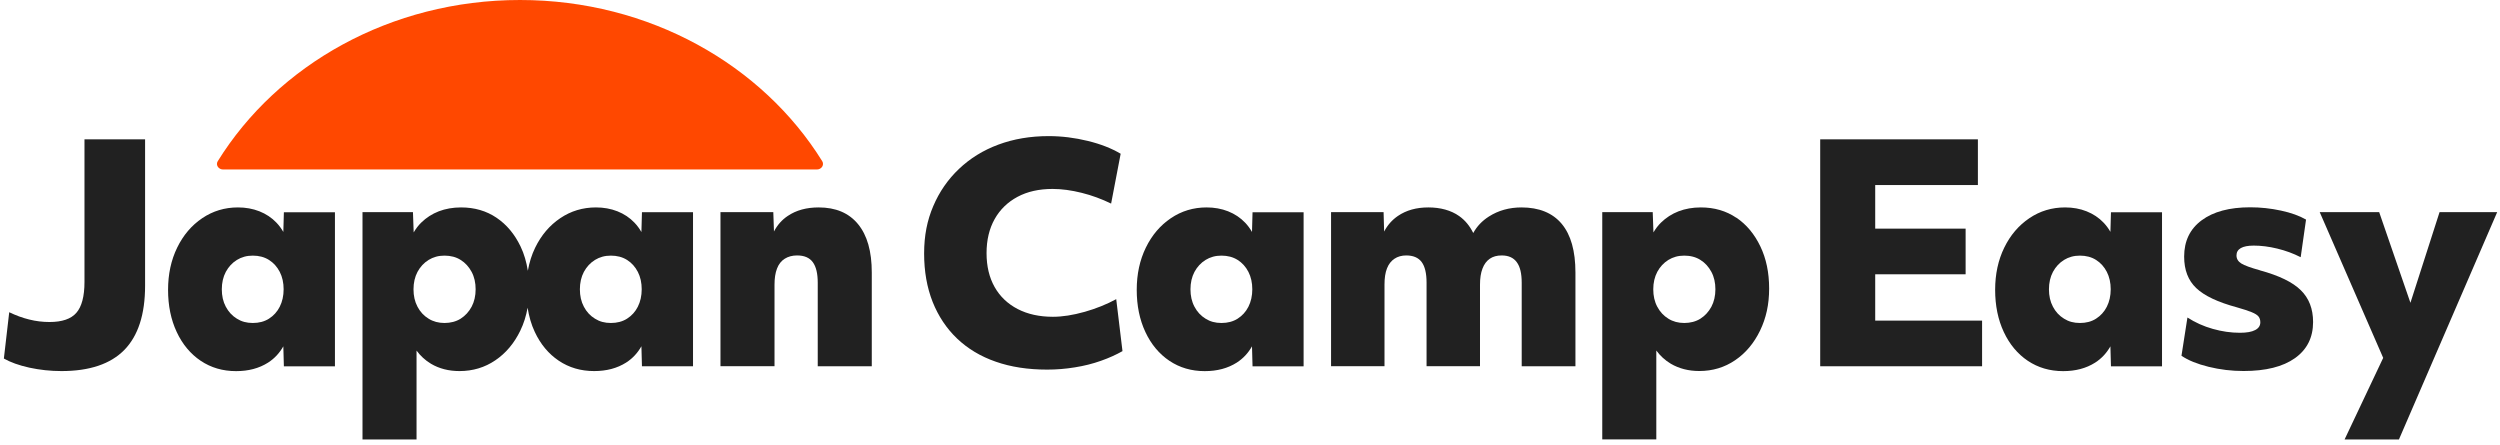
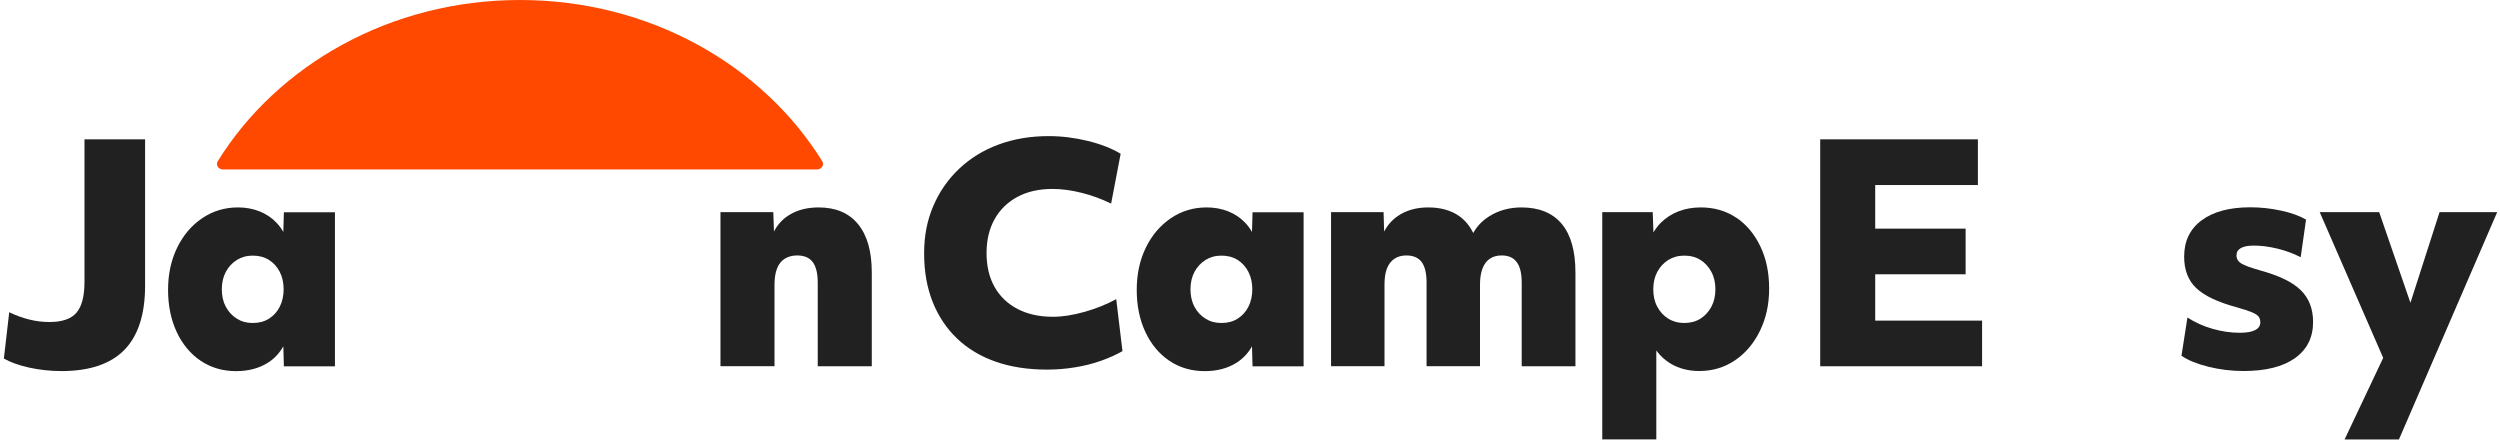
<svg xmlns="http://www.w3.org/2000/svg" width="376" height="67" viewBox="0 0 376 67" fill="none">
  <g clip-path="url(#clip0_3216_41386)">
    <path d="M12.706 42.414C12.706 44.572 12.294 46.117 11.49 47.041C10.685 47.973 9.332 48.43 7.448 48.43C6.424 48.43 5.41 48.311 4.395 48.055C3.38 47.809 2.374 47.434 1.387 46.958L0.582 53.925C1.579 54.492 2.849 54.949 4.422 55.297C5.995 55.635 7.604 55.809 9.25 55.809C13.464 55.809 16.619 54.748 18.703 52.627C20.779 50.497 21.821 47.287 21.821 42.972V20.956H12.706V42.423V42.414Z" fill="#212121" />
    <path d="M42.622 34.899C42.329 34.387 41.991 33.92 41.579 33.491C40.866 32.741 40.007 32.174 39.019 31.781C38.023 31.388 36.944 31.196 35.783 31.196C33.808 31.196 32.016 31.735 30.416 32.814C28.816 33.893 27.563 35.365 26.649 37.239C25.735 39.114 25.277 41.226 25.277 43.594C25.277 45.962 25.707 48.074 26.576 49.93C27.444 51.786 28.651 53.23 30.187 54.264C31.732 55.297 33.497 55.818 35.508 55.818C37.364 55.818 38.964 55.397 40.318 54.538C41.287 53.916 42.046 53.093 42.612 52.088L42.695 55.096H50.375V31.927H42.695L42.612 34.908L42.622 34.899ZM40.455 47.928C39.76 48.366 38.955 48.577 38.023 48.577C37.09 48.577 36.322 48.366 35.627 47.928C34.923 47.498 34.375 46.904 33.963 46.136C33.552 45.367 33.36 44.49 33.36 43.511C33.36 42.533 33.561 41.646 33.963 40.887C34.375 40.129 34.923 39.534 35.627 39.095C36.331 38.666 37.099 38.446 38.023 38.446C38.946 38.446 39.76 38.657 40.455 39.095C41.14 39.525 41.68 40.129 42.073 40.887C42.466 41.646 42.658 42.533 42.658 43.511C42.658 44.49 42.457 45.377 42.073 46.136C41.689 46.894 41.14 47.489 40.455 47.928Z" fill="#212121" />
-     <path d="M96.468 34.899C96.175 34.387 95.837 33.92 95.425 33.491C94.712 32.741 93.853 32.174 92.865 31.781C91.869 31.388 90.79 31.196 89.629 31.196C87.654 31.196 85.862 31.735 84.262 32.814C82.662 33.893 81.409 35.365 80.495 37.239C79.965 38.318 79.608 39.489 79.388 40.723C79.178 39.406 78.831 38.181 78.291 37.066C77.404 35.219 76.207 33.783 74.68 32.75C73.153 31.717 71.37 31.196 69.34 31.196C68.115 31.196 67 31.397 65.994 31.781C64.988 32.174 64.12 32.732 63.37 33.463C62.922 33.893 62.547 34.396 62.218 34.954L62.108 31.909H54.52V66.095H62.648V52.728C63.242 53.532 63.964 54.2 64.824 54.712C66.058 55.443 67.493 55.809 69.112 55.809C71.114 55.809 72.915 55.269 74.497 54.19C76.079 53.121 77.331 51.63 78.246 49.747C78.776 48.659 79.132 47.507 79.352 46.282C79.562 47.58 79.9 48.805 80.431 49.921C81.299 51.777 82.506 53.221 84.042 54.254C85.587 55.288 87.352 55.809 89.364 55.809C91.219 55.809 92.82 55.388 94.173 54.529C95.142 53.907 95.901 53.084 96.468 52.078L96.55 55.087H104.23V31.918H96.55L96.468 34.899ZM70.931 46.136C70.52 46.894 69.971 47.489 69.285 47.928C68.591 48.366 67.749 48.577 66.853 48.577C65.957 48.577 65.153 48.366 64.458 47.928C63.754 47.498 63.196 46.904 62.794 46.136C62.383 45.367 62.191 44.49 62.191 43.511C62.191 42.533 62.392 41.646 62.794 40.887C63.205 40.129 63.754 39.534 64.458 39.095C65.162 38.666 65.93 38.446 66.853 38.446C67.777 38.446 68.6 38.657 69.285 39.095C69.98 39.525 70.52 40.129 70.931 40.887C71.343 41.655 71.535 42.533 71.535 43.511C71.535 44.49 71.334 45.377 70.931 46.136ZM94.31 47.928C93.615 48.366 92.81 48.577 91.878 48.577C90.945 48.577 90.177 48.366 89.482 47.928C88.778 47.498 88.221 46.904 87.818 46.136C87.407 45.367 87.215 44.49 87.215 43.511C87.215 42.533 87.416 41.646 87.818 40.887C88.23 40.129 88.778 39.534 89.482 39.095C90.186 38.666 90.954 38.446 91.878 38.446C92.801 38.446 93.615 38.657 94.31 39.095C94.996 39.525 95.535 40.129 95.928 40.887C96.321 41.646 96.513 42.533 96.513 43.511C96.513 44.49 96.312 45.377 95.928 46.136C95.544 46.894 94.996 47.489 94.31 47.928Z" fill="#212121" />
    <path d="M123.134 31.196C121.306 31.196 119.752 31.616 118.481 32.476C117.576 33.079 116.899 33.866 116.405 34.816L116.305 31.909H108.359V55.077H116.487V42.817C116.487 41.856 116.606 41.052 116.862 40.394C117.109 39.735 117.502 39.242 118.024 38.913C118.545 38.583 119.166 38.419 119.889 38.419C120.968 38.419 121.754 38.757 122.248 39.434C122.741 40.11 122.988 41.134 122.988 42.515V55.087H131.116V40.988C131.116 37.806 130.431 35.392 129.05 33.71C127.669 32.028 125.694 31.196 123.125 31.196H123.134Z" fill="#212121" />
    <path d="M163.117 46.904C161.37 47.397 159.789 47.644 158.353 47.644C156.314 47.644 154.55 47.251 153.05 46.474C151.56 45.697 150.399 44.6 149.594 43.173C148.79 41.756 148.378 40.056 148.378 38.072C148.378 36.087 148.79 34.387 149.594 32.951C150.399 31.516 151.551 30.401 153.032 29.605C154.513 28.81 156.278 28.416 158.307 28.416C159.688 28.416 161.142 28.618 162.687 29.002C164.232 29.386 165.704 29.934 167.112 30.62L168.548 23.123C167.194 22.318 165.549 21.669 163.601 21.194C161.654 20.718 159.697 20.471 157.713 20.471C154.961 20.471 152.438 20.901 150.152 21.751C147.857 22.602 145.891 23.827 144.227 25.408C142.563 26.99 141.274 28.855 140.36 31.004C139.445 33.143 138.988 35.429 138.988 38.126C138.988 40.824 139.418 43.246 140.268 45.404C141.128 47.553 142.353 49.4 143.953 50.926C145.553 52.444 147.491 53.615 149.768 54.401C152.035 55.196 154.614 55.589 157.494 55.589C158.874 55.589 160.255 55.48 161.654 55.251C163.043 55.032 164.351 54.703 165.585 54.264C166.81 53.834 167.889 53.34 168.822 52.81L167.88 44.993C166.445 45.77 164.863 46.41 163.126 46.904H163.117Z" fill="#212121" />
    <path d="M188.309 34.899C188.017 34.387 187.678 33.92 187.267 33.491C186.554 32.741 185.694 32.174 184.707 31.781C183.71 31.388 182.631 31.196 181.47 31.196C179.495 31.196 177.703 31.735 176.103 32.814C174.503 33.893 173.251 35.365 172.336 37.239C171.422 39.114 170.965 41.226 170.965 43.594C170.965 45.962 171.395 48.074 172.263 49.93C173.132 51.786 174.339 53.23 175.875 54.264C177.42 55.297 179.184 55.818 181.196 55.818C183.052 55.818 184.652 55.397 186.005 54.538C186.974 53.916 187.733 53.093 188.3 52.088L188.382 55.096H196.062V31.927H188.382L188.3 34.908L188.309 34.899ZM186.142 47.928C185.447 48.366 184.643 48.577 183.71 48.577C182.778 48.577 182.01 48.366 181.315 47.928C180.611 47.498 180.053 46.904 179.651 46.136C179.239 45.367 179.047 44.49 179.047 43.511C179.047 42.533 179.248 41.646 179.651 40.887C180.062 40.129 180.611 39.534 181.315 39.095C182.019 38.666 182.787 38.446 183.71 38.446C184.634 38.446 185.447 38.657 186.142 39.095C186.828 39.525 187.367 40.129 187.761 40.887C188.154 41.655 188.346 42.533 188.346 43.511C188.346 44.49 188.145 45.377 187.761 46.136C187.377 46.894 186.828 47.489 186.142 47.928Z" fill="#212121" />
    <path d="M228.846 31.196C226.999 31.196 225.353 31.653 223.927 32.567C222.893 33.225 222.116 34.058 221.577 35.045C221.047 33.975 220.352 33.125 219.456 32.494C218.231 31.625 216.621 31.196 214.829 31.196C213.037 31.196 211.51 31.616 210.249 32.476C209.362 33.079 208.676 33.866 208.173 34.826L208.091 31.909H200.191V55.077H208.228V42.817C208.228 41.82 208.347 41.006 208.603 40.366C208.85 39.726 209.234 39.242 209.728 38.913C210.221 38.583 210.816 38.419 211.501 38.419C212.553 38.419 213.321 38.748 213.814 39.406C214.308 40.065 214.555 41.098 214.555 42.506V55.077H222.592V42.817C222.592 41.856 222.711 41.052 222.967 40.394C223.213 39.735 223.588 39.242 224.064 38.913C224.539 38.583 225.133 38.419 225.856 38.419C226.88 38.419 227.63 38.757 228.123 39.434C228.626 40.11 228.864 41.134 228.864 42.515V55.087H236.946V40.988C236.946 37.751 236.261 35.319 234.88 33.664C233.499 32.019 231.479 31.196 228.818 31.196H228.846Z" fill="#212121" />
    <path d="M261.141 32.75C259.614 31.717 257.831 31.196 255.801 31.196C254.576 31.196 253.461 31.397 252.455 31.781C251.449 32.174 250.581 32.732 249.831 33.463C249.383 33.893 249.008 34.396 248.679 34.954L248.569 31.9H240.98V66.085H249.109V52.718C249.703 53.523 250.425 54.19 251.285 54.702C252.528 55.434 253.964 55.8 255.573 55.8C257.575 55.8 259.376 55.26 260.958 54.181C262.54 53.112 263.792 51.621 264.707 49.738C265.621 47.845 266.078 45.806 266.078 43.402C266.078 40.997 265.639 38.885 264.752 37.047C263.865 35.2 262.668 33.765 261.141 32.732V32.75ZM257.392 46.136C256.981 46.894 256.432 47.489 255.746 47.928C255.052 48.366 254.21 48.577 253.314 48.577C252.418 48.577 251.614 48.366 250.919 47.928C250.215 47.498 249.666 46.904 249.255 46.136C248.843 45.367 248.651 44.49 248.651 43.511C248.651 42.533 248.853 41.646 249.255 40.887C249.666 40.129 250.215 39.534 250.919 39.095C251.623 38.666 252.391 38.446 253.314 38.446C254.238 38.446 255.061 38.657 255.746 39.095C256.441 39.525 256.981 40.129 257.392 40.887C257.804 41.655 257.996 42.533 257.996 43.511C257.996 44.49 257.794 45.377 257.392 46.136Z" fill="#212121" />
    <path d="M282.032 41.253H295.628V34.387H282.032V27.831H297.475V20.956H273.758V20.965V55.086H298.106V48.22H282.032V41.253Z" fill="#212121" />
-     <path d="M317.424 34.899C317.131 34.387 316.793 33.92 316.381 33.491C315.668 32.741 314.809 32.174 313.821 31.781C312.834 31.388 311.755 31.196 310.585 31.196C308.61 31.196 306.818 31.735 305.218 32.814C303.618 33.893 302.356 35.365 301.442 37.239C300.527 39.114 300.07 41.226 300.07 43.594C300.07 45.962 300.5 48.074 301.369 49.93C302.237 51.786 303.444 53.23 304.98 54.264C306.525 55.297 308.299 55.818 310.301 55.818C312.157 55.818 313.757 55.397 315.111 54.538C316.08 53.916 316.839 53.093 317.405 52.088L317.488 55.096H325.168V31.927H317.488L317.405 34.908L317.424 34.899ZM315.248 47.928C314.562 48.366 313.757 48.577 312.825 48.577C311.892 48.577 311.124 48.366 310.429 47.928C309.725 47.498 309.168 46.904 308.765 46.136C308.354 45.367 308.162 44.49 308.162 43.511C308.162 42.533 308.363 41.646 308.765 40.887C309.177 40.129 309.725 39.534 310.429 39.095C311.124 38.666 311.91 38.446 312.825 38.446C313.739 38.446 314.562 38.657 315.248 39.095C315.933 39.525 316.473 40.129 316.866 40.887C317.259 41.655 317.451 42.533 317.451 43.511C317.451 44.49 317.25 45.377 316.866 46.136C316.482 46.894 315.933 47.489 315.248 47.928Z" fill="#212121" />
    <path d="M339.916 40.659C338.508 40.266 337.566 39.928 337.09 39.626C336.606 39.324 336.368 38.922 336.368 38.41C336.368 37.934 336.578 37.569 337.017 37.313C337.447 37.066 338.096 36.938 338.965 36.938C340.071 36.938 341.251 37.084 342.494 37.386C343.737 37.688 344.917 38.117 346.023 38.684L346.828 33.025C345.84 32.458 344.588 32.001 343.052 31.672C341.525 31.342 339.98 31.178 338.425 31.178C335.308 31.178 332.876 31.836 331.129 33.134C329.374 34.433 328.496 36.252 328.496 38.593C328.496 40.604 329.099 42.177 330.315 43.329C331.532 44.49 333.57 45.45 336.441 46.227C337.401 46.501 338.133 46.739 338.645 46.949C339.157 47.16 339.504 47.379 339.678 47.599C339.861 47.827 339.952 48.12 339.952 48.476C339.952 48.979 339.696 49.372 339.184 49.637C338.672 49.912 337.904 50.049 336.889 50.049C335.536 50.049 334.183 49.857 332.802 49.464C331.431 49.08 330.151 48.504 328.99 47.754L328.094 53.505C329.109 54.2 330.471 54.748 332.181 55.169C333.89 55.59 335.637 55.8 337.438 55.8C340.757 55.8 343.335 55.16 345.155 53.871C346.974 52.581 347.888 50.762 347.888 48.431C347.888 46.456 347.276 44.856 346.041 43.649C344.816 42.433 342.768 41.445 339.888 40.659H339.916Z" fill="#212121" />
    <path d="M366.908 31.909L362.528 45.541L357.829 31.909H348.887L358.432 53.825L352.626 66.095H360.8L375.575 31.909H366.908Z" fill="#212121" />
    <path d="M122.861 25.491C123.556 25.491 124.004 24.805 123.666 24.247C114.687 9.774 97.691 0 78.207 0C58.723 0 41.726 9.774 32.748 24.247C32.401 24.805 32.858 25.491 33.553 25.491H122.861Z" fill="#FF4800" />
  </g>
  <defs>
    <clipPath id="clip0_3216_41386">
      <rect width="375" height="66.095" fill="white" transform="translate(0.574)" />
    </clipPath>
  </defs>
</svg>